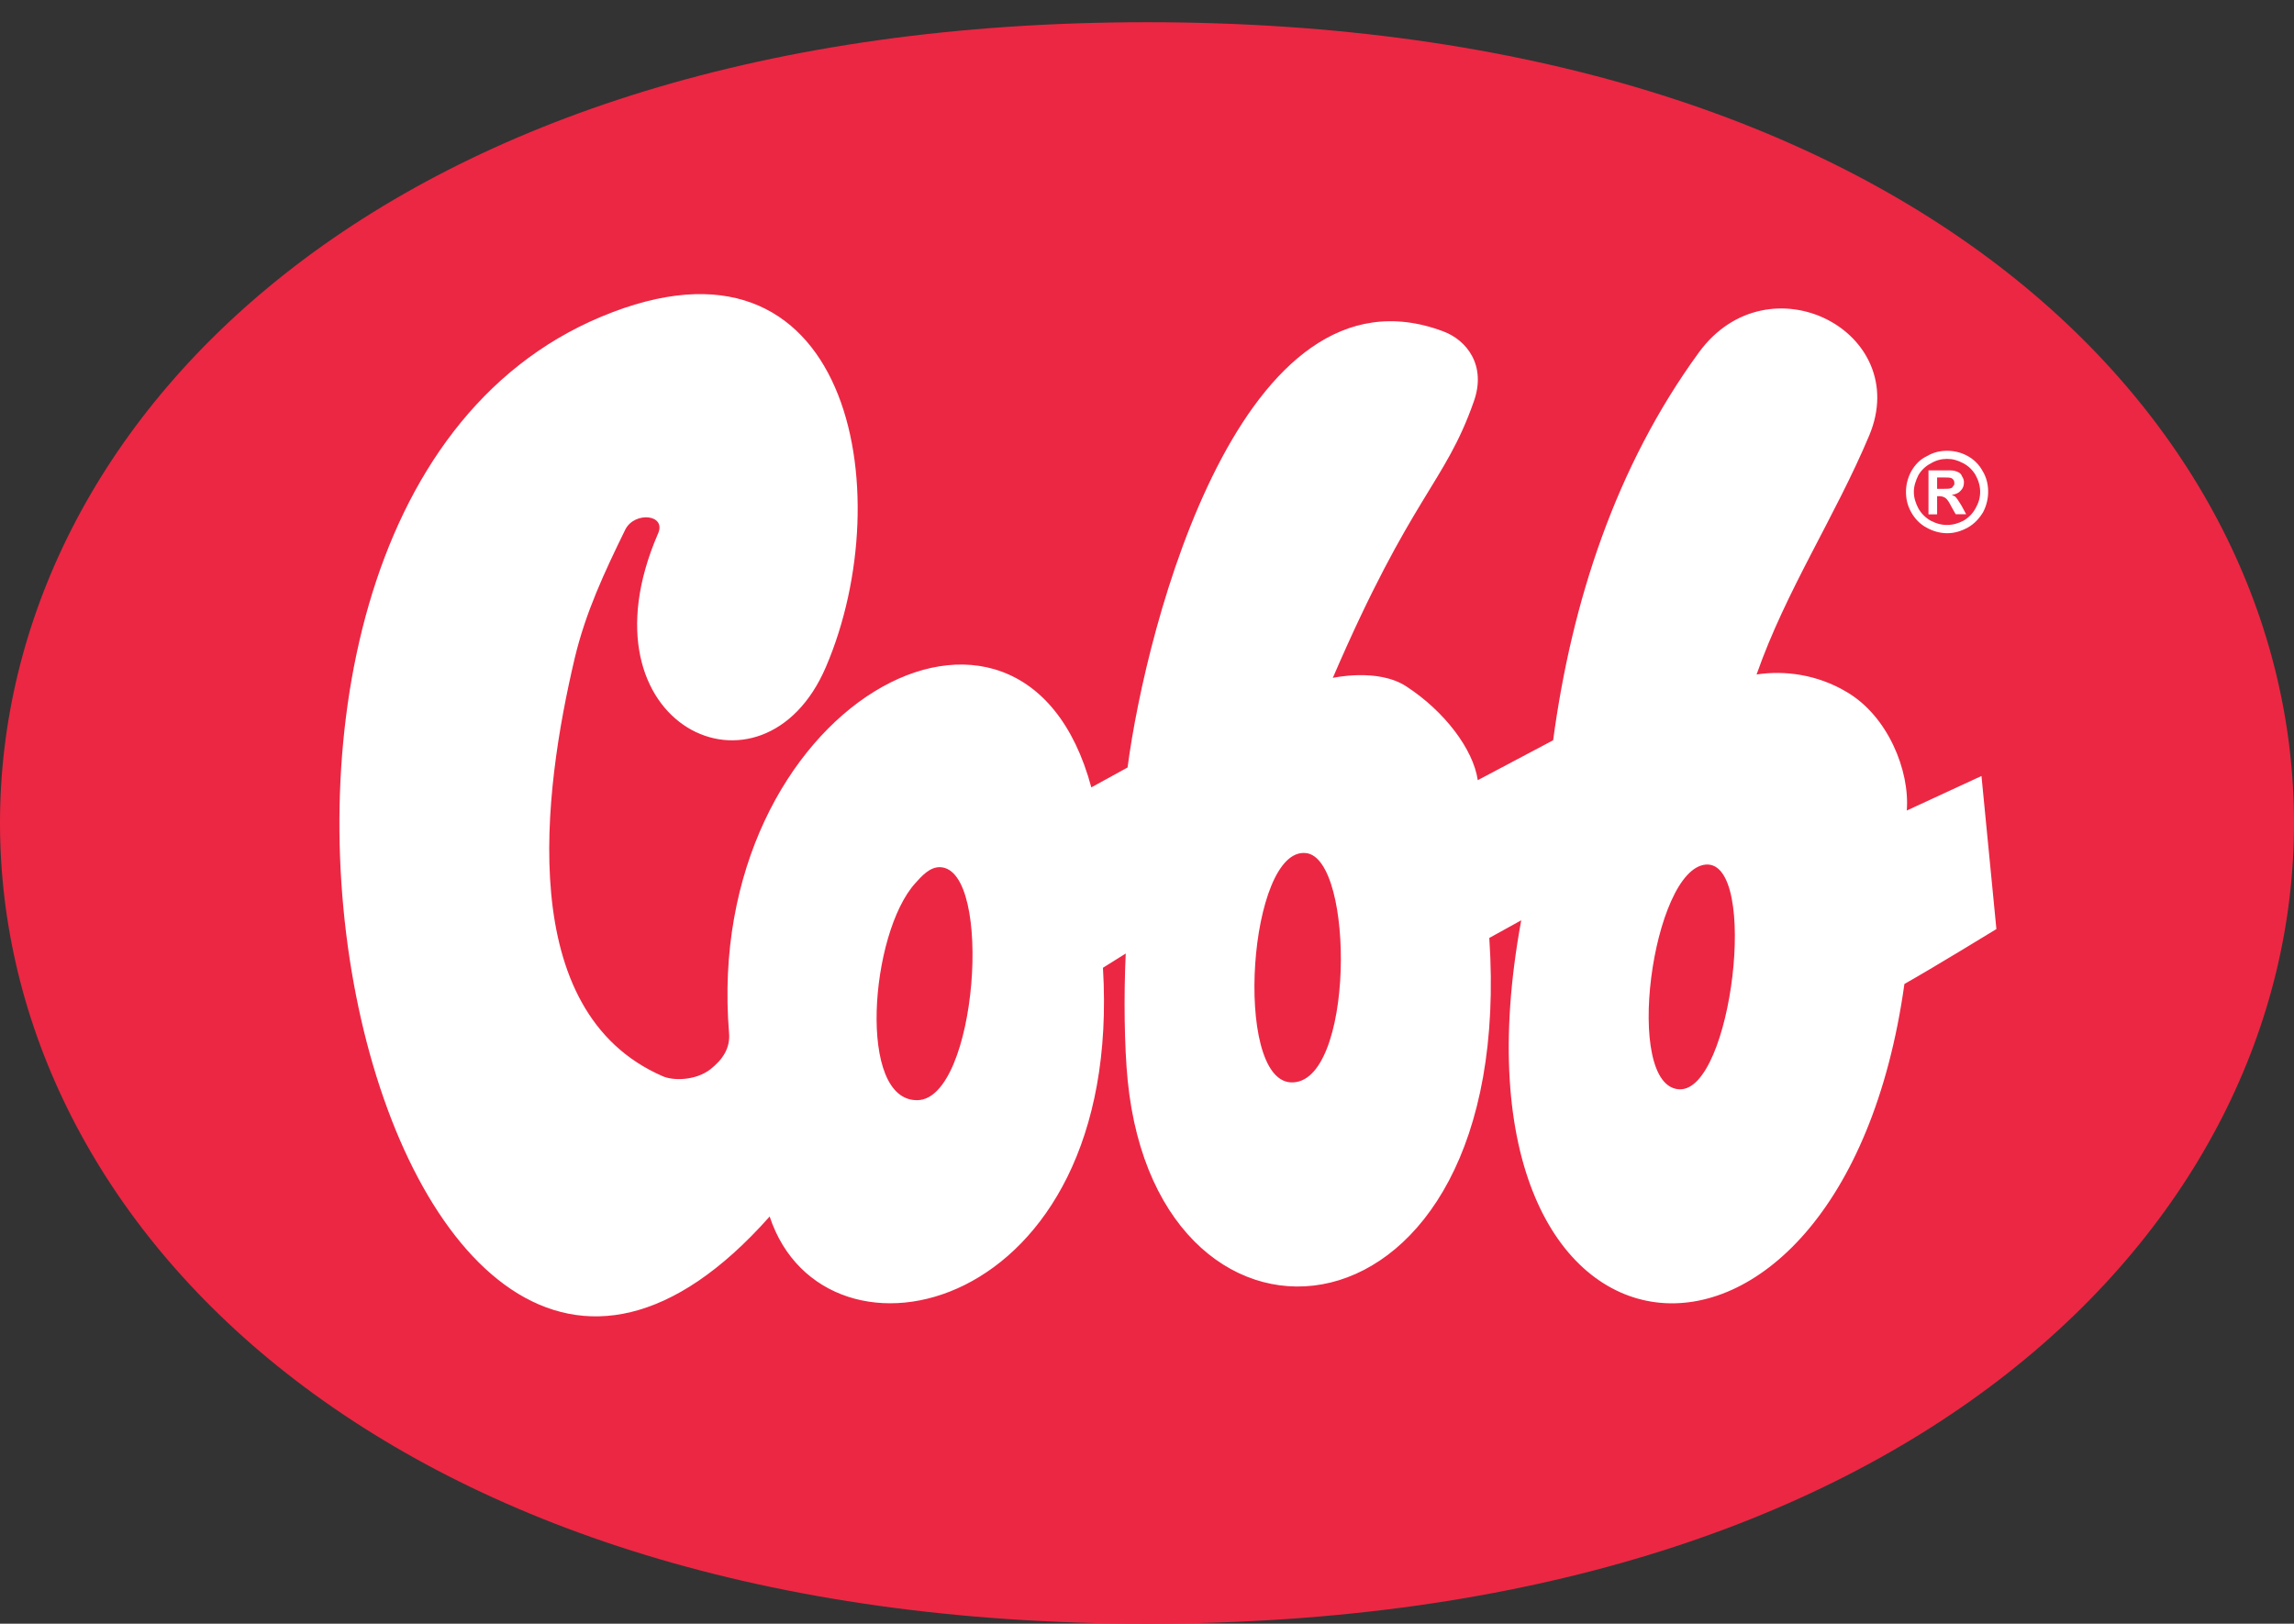
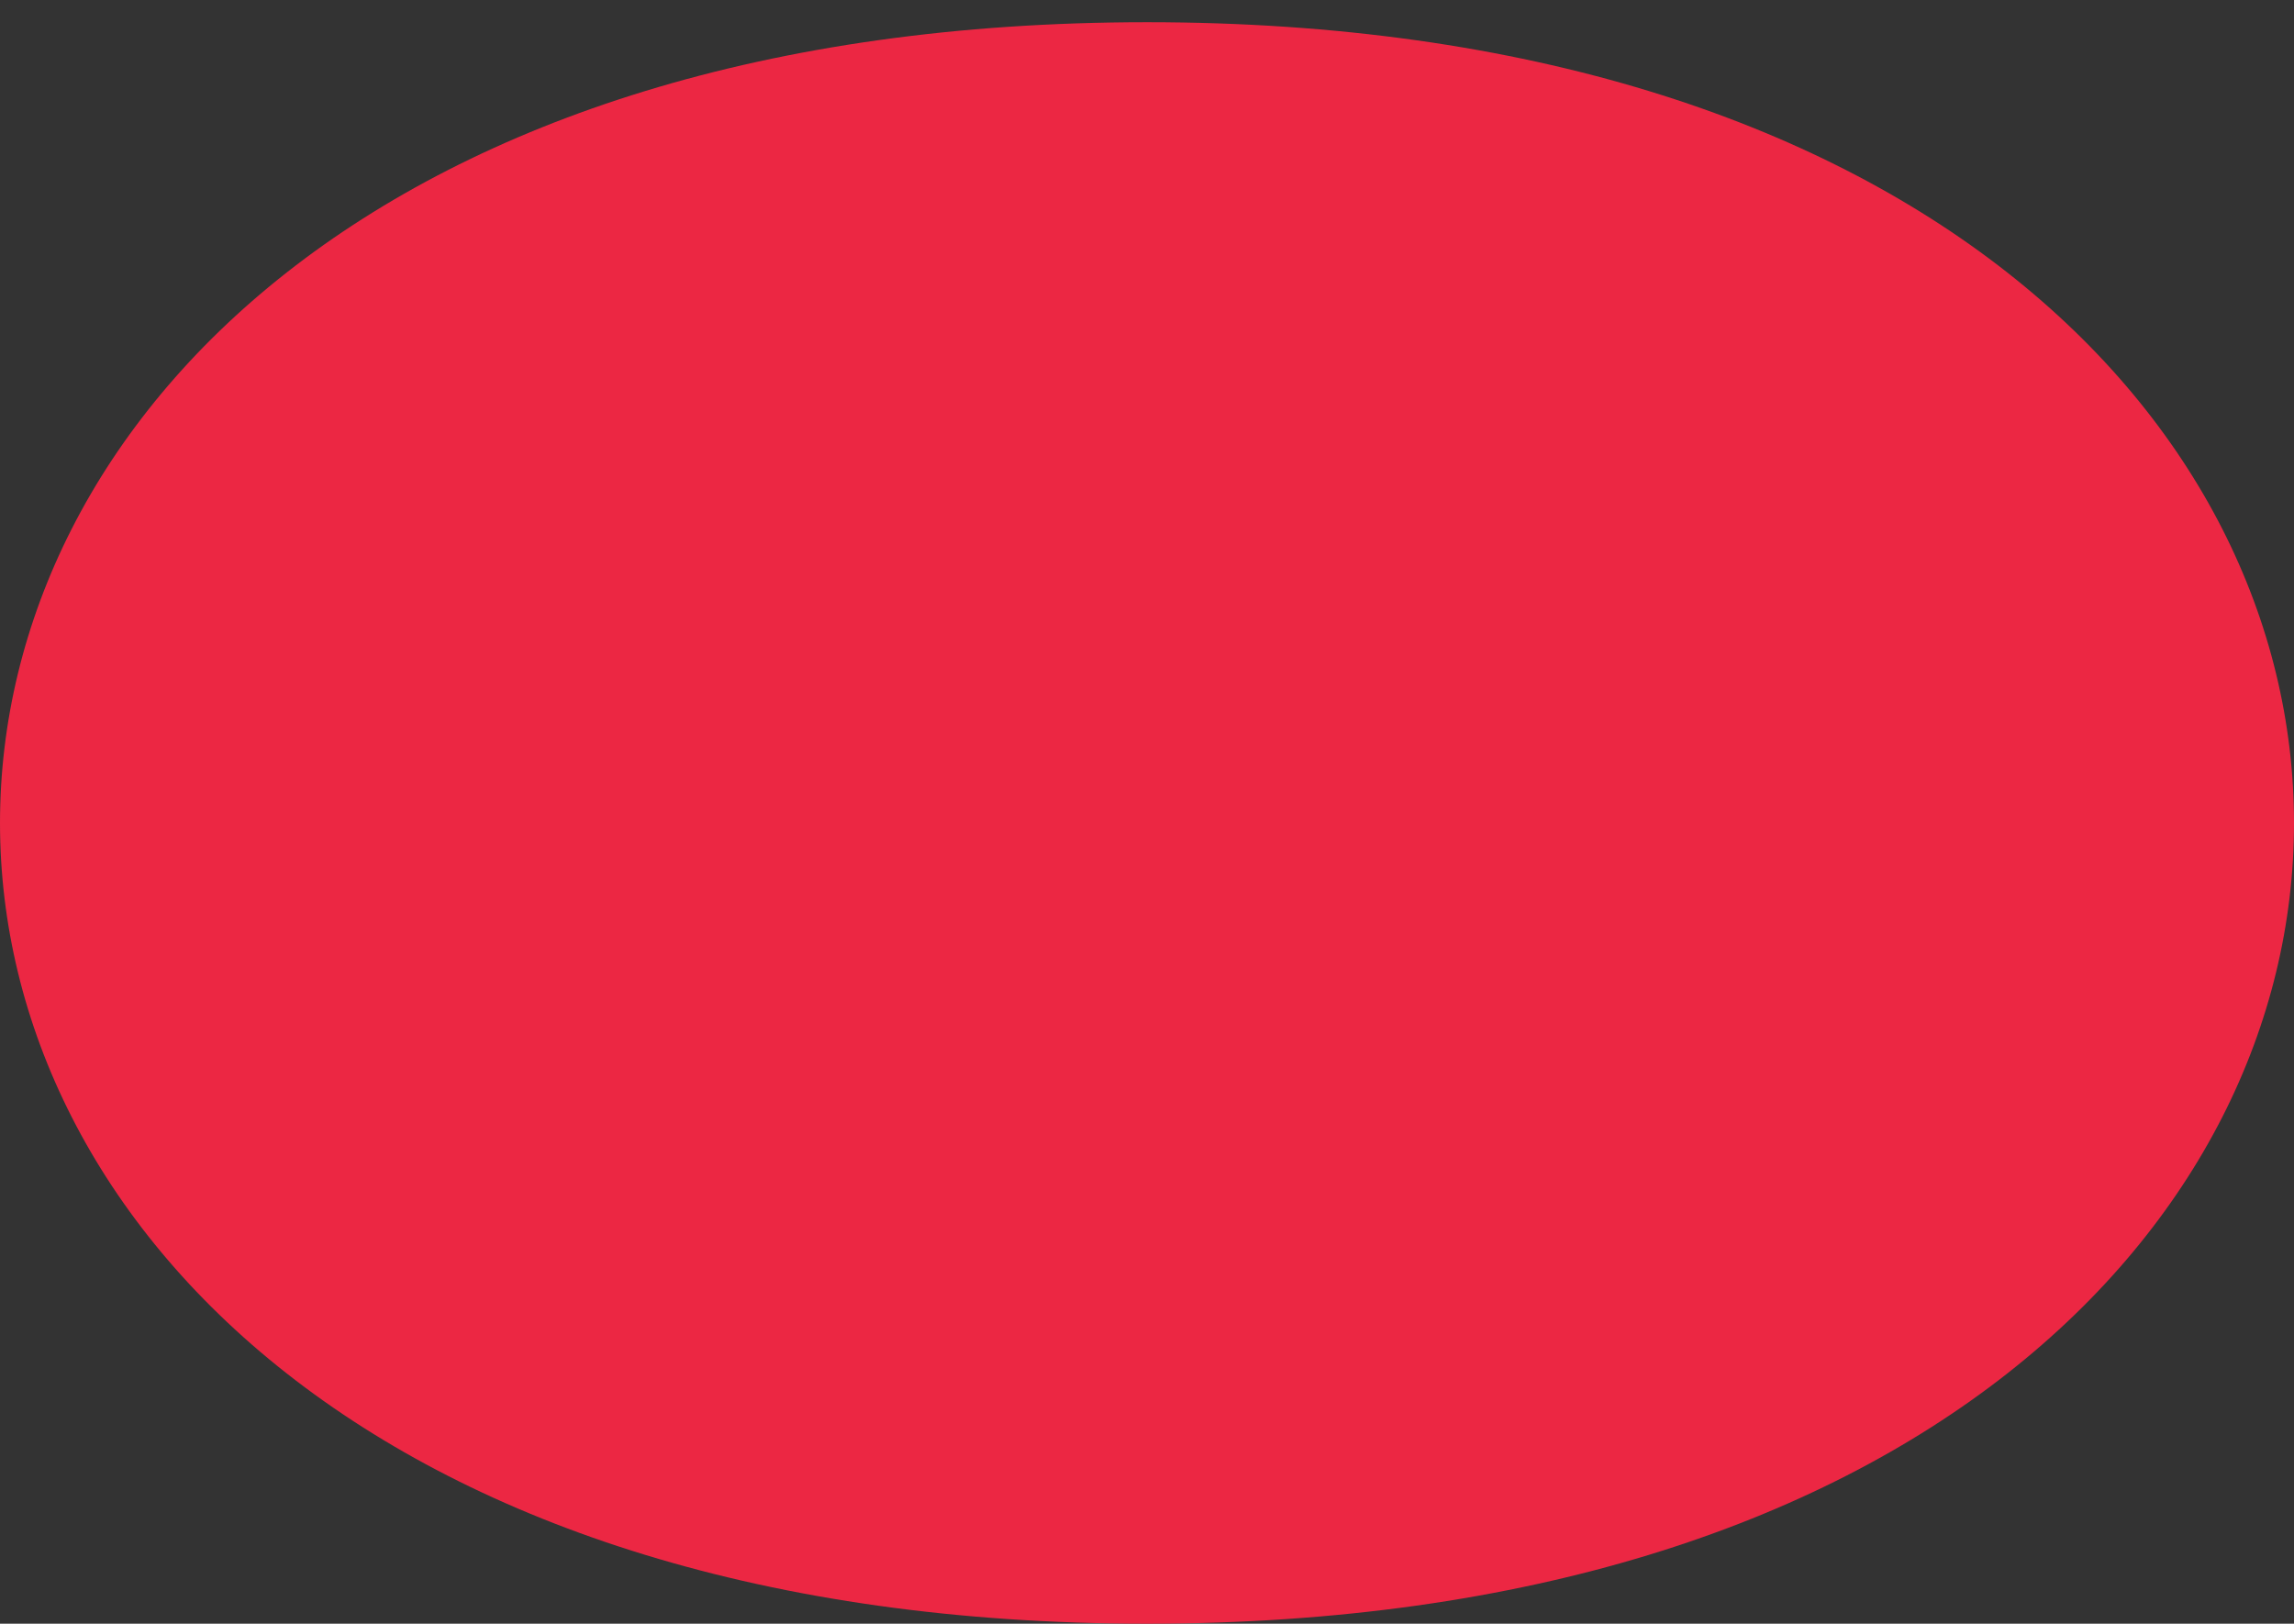
<svg xmlns="http://www.w3.org/2000/svg" width="89" height="63" viewBox="0 0 89 63" fill="none">
  <rect x="0" y="0" width="89" height="63" fill="#333333" stroke="none" />
  <path d="M44.502 0.862C-14.834 0.862 -14.834 63 44.502 63C103.838 63 103.828 0.862 44.502 0.862Z" fill="#EC2743" />
-   <path fill-rule="evenodd" clip-rule="evenodd" d="M35.599 42.687C37.908 42.641 38.553 33.723 36.477 33.647C36.071 33.632 35.751 34.002 35.513 34.266C33.751 36.2 33.244 42.748 35.604 42.687M65.165 42.266C67.196 42.321 68.251 33.418 66.191 33.545C64.099 33.693 62.947 42.194 65.165 42.266ZM50.07 41.996C52.547 42.134 52.577 33.297 50.664 33.099C48.446 32.865 47.837 41.859 50.07 41.996ZM29.858 47.204C14.773 64.213 4.581 20.14 23.316 12.293C32.985 8.238 34.944 19.105 32.046 25.871C29.62 31.561 22.305 28.175 25.523 20.719C25.879 19.957 24.635 19.831 24.265 20.536C23.448 22.206 22.722 23.754 22.295 25.546C21.067 30.754 19.955 39.256 25.711 41.758C26.112 41.936 26.975 41.936 27.554 41.494C28.041 41.113 28.335 40.667 28.285 40.083C27.244 27.404 39.665 20.607 42.34 30.551L43.746 29.779C44.471 24.241 48.172 9.918 55.993 12.857C56.897 13.191 57.684 14.176 57.176 15.587C56.059 18.77 54.77 19.196 51.709 26.302C51.709 26.302 53.45 25.911 54.552 26.627C56.054 27.602 57.161 29.084 57.333 30.271L60.257 28.723C60.978 23.348 62.688 18.095 65.912 13.674C68.612 9.978 74.21 12.861 72.52 16.897C71.19 20.064 69.292 22.907 68.15 26.17C69.241 26.003 70.51 26.17 71.647 26.85C73.236 27.779 74.099 29.891 73.977 31.449L76.875 30.109L77.454 36.048C77.454 36.048 75.088 37.499 73.885 38.179C71.429 55.777 55.587 54.341 59.019 35.708L57.78 36.393C58.866 52.656 44.949 53.94 43.751 41.925C43.619 40.596 43.598 38.621 43.675 36.997L42.791 37.55C43.603 51.047 32 53.645 29.863 47.209" fill="#FFFFFF" />
-   <path fill-rule="evenodd" clip-rule="evenodd" d="M75.55 17.491C75.814 17.491 76.088 17.552 76.347 17.699C76.581 17.826 76.784 18.024 76.926 18.288C77.073 18.531 77.134 18.805 77.134 19.079C77.134 19.354 77.068 19.623 76.936 19.876C76.779 20.13 76.596 20.328 76.342 20.47C76.083 20.612 75.824 20.689 75.545 20.689C75.266 20.689 74.997 20.612 74.738 20.47C74.489 20.333 74.296 20.135 74.149 19.876C74.007 19.623 73.946 19.364 73.946 19.079C73.946 18.795 74.022 18.531 74.149 18.288C74.302 18.024 74.495 17.821 74.758 17.699C75.007 17.552 75.256 17.491 75.54 17.491M75.54 17.805C75.317 17.805 75.109 17.861 74.911 17.978C74.708 18.085 74.545 18.237 74.428 18.435C74.322 18.648 74.251 18.866 74.251 19.084C74.251 19.318 74.322 19.521 74.423 19.719C74.535 19.922 74.698 20.084 74.9 20.201C75.114 20.313 75.317 20.369 75.54 20.369C75.763 20.369 75.977 20.308 76.18 20.201C76.378 20.084 76.535 19.927 76.647 19.719C76.763 19.516 76.824 19.313 76.824 19.084C76.824 18.866 76.763 18.643 76.647 18.435C76.53 18.232 76.367 18.079 76.175 17.978C75.961 17.861 75.763 17.805 75.54 17.805ZM74.819 19.947V18.252H75.672C75.819 18.252 75.9 18.288 75.966 18.318C76.043 18.349 76.098 18.409 76.119 18.48C76.175 18.557 76.195 18.638 76.195 18.714C76.195 18.856 76.154 18.953 76.063 19.044C75.997 19.125 75.875 19.181 75.723 19.201C75.769 19.222 75.824 19.247 75.855 19.267C75.875 19.288 75.926 19.343 75.961 19.399L76.093 19.607L76.281 19.953H75.875L75.718 19.678C75.621 19.485 75.55 19.374 75.479 19.323C75.418 19.282 75.337 19.252 75.246 19.252H75.154V19.958H74.819V19.947ZM75.154 18.968H75.296C75.489 18.968 75.626 18.968 75.672 18.948C75.713 18.942 75.763 18.907 75.769 18.866C75.814 18.841 75.824 18.8 75.824 18.75C75.824 18.689 75.814 18.648 75.789 18.623C75.763 18.582 75.723 18.552 75.672 18.541C75.626 18.526 75.494 18.526 75.296 18.526H75.154V18.963V18.968Z" fill="#FFFFFF" />
</svg>